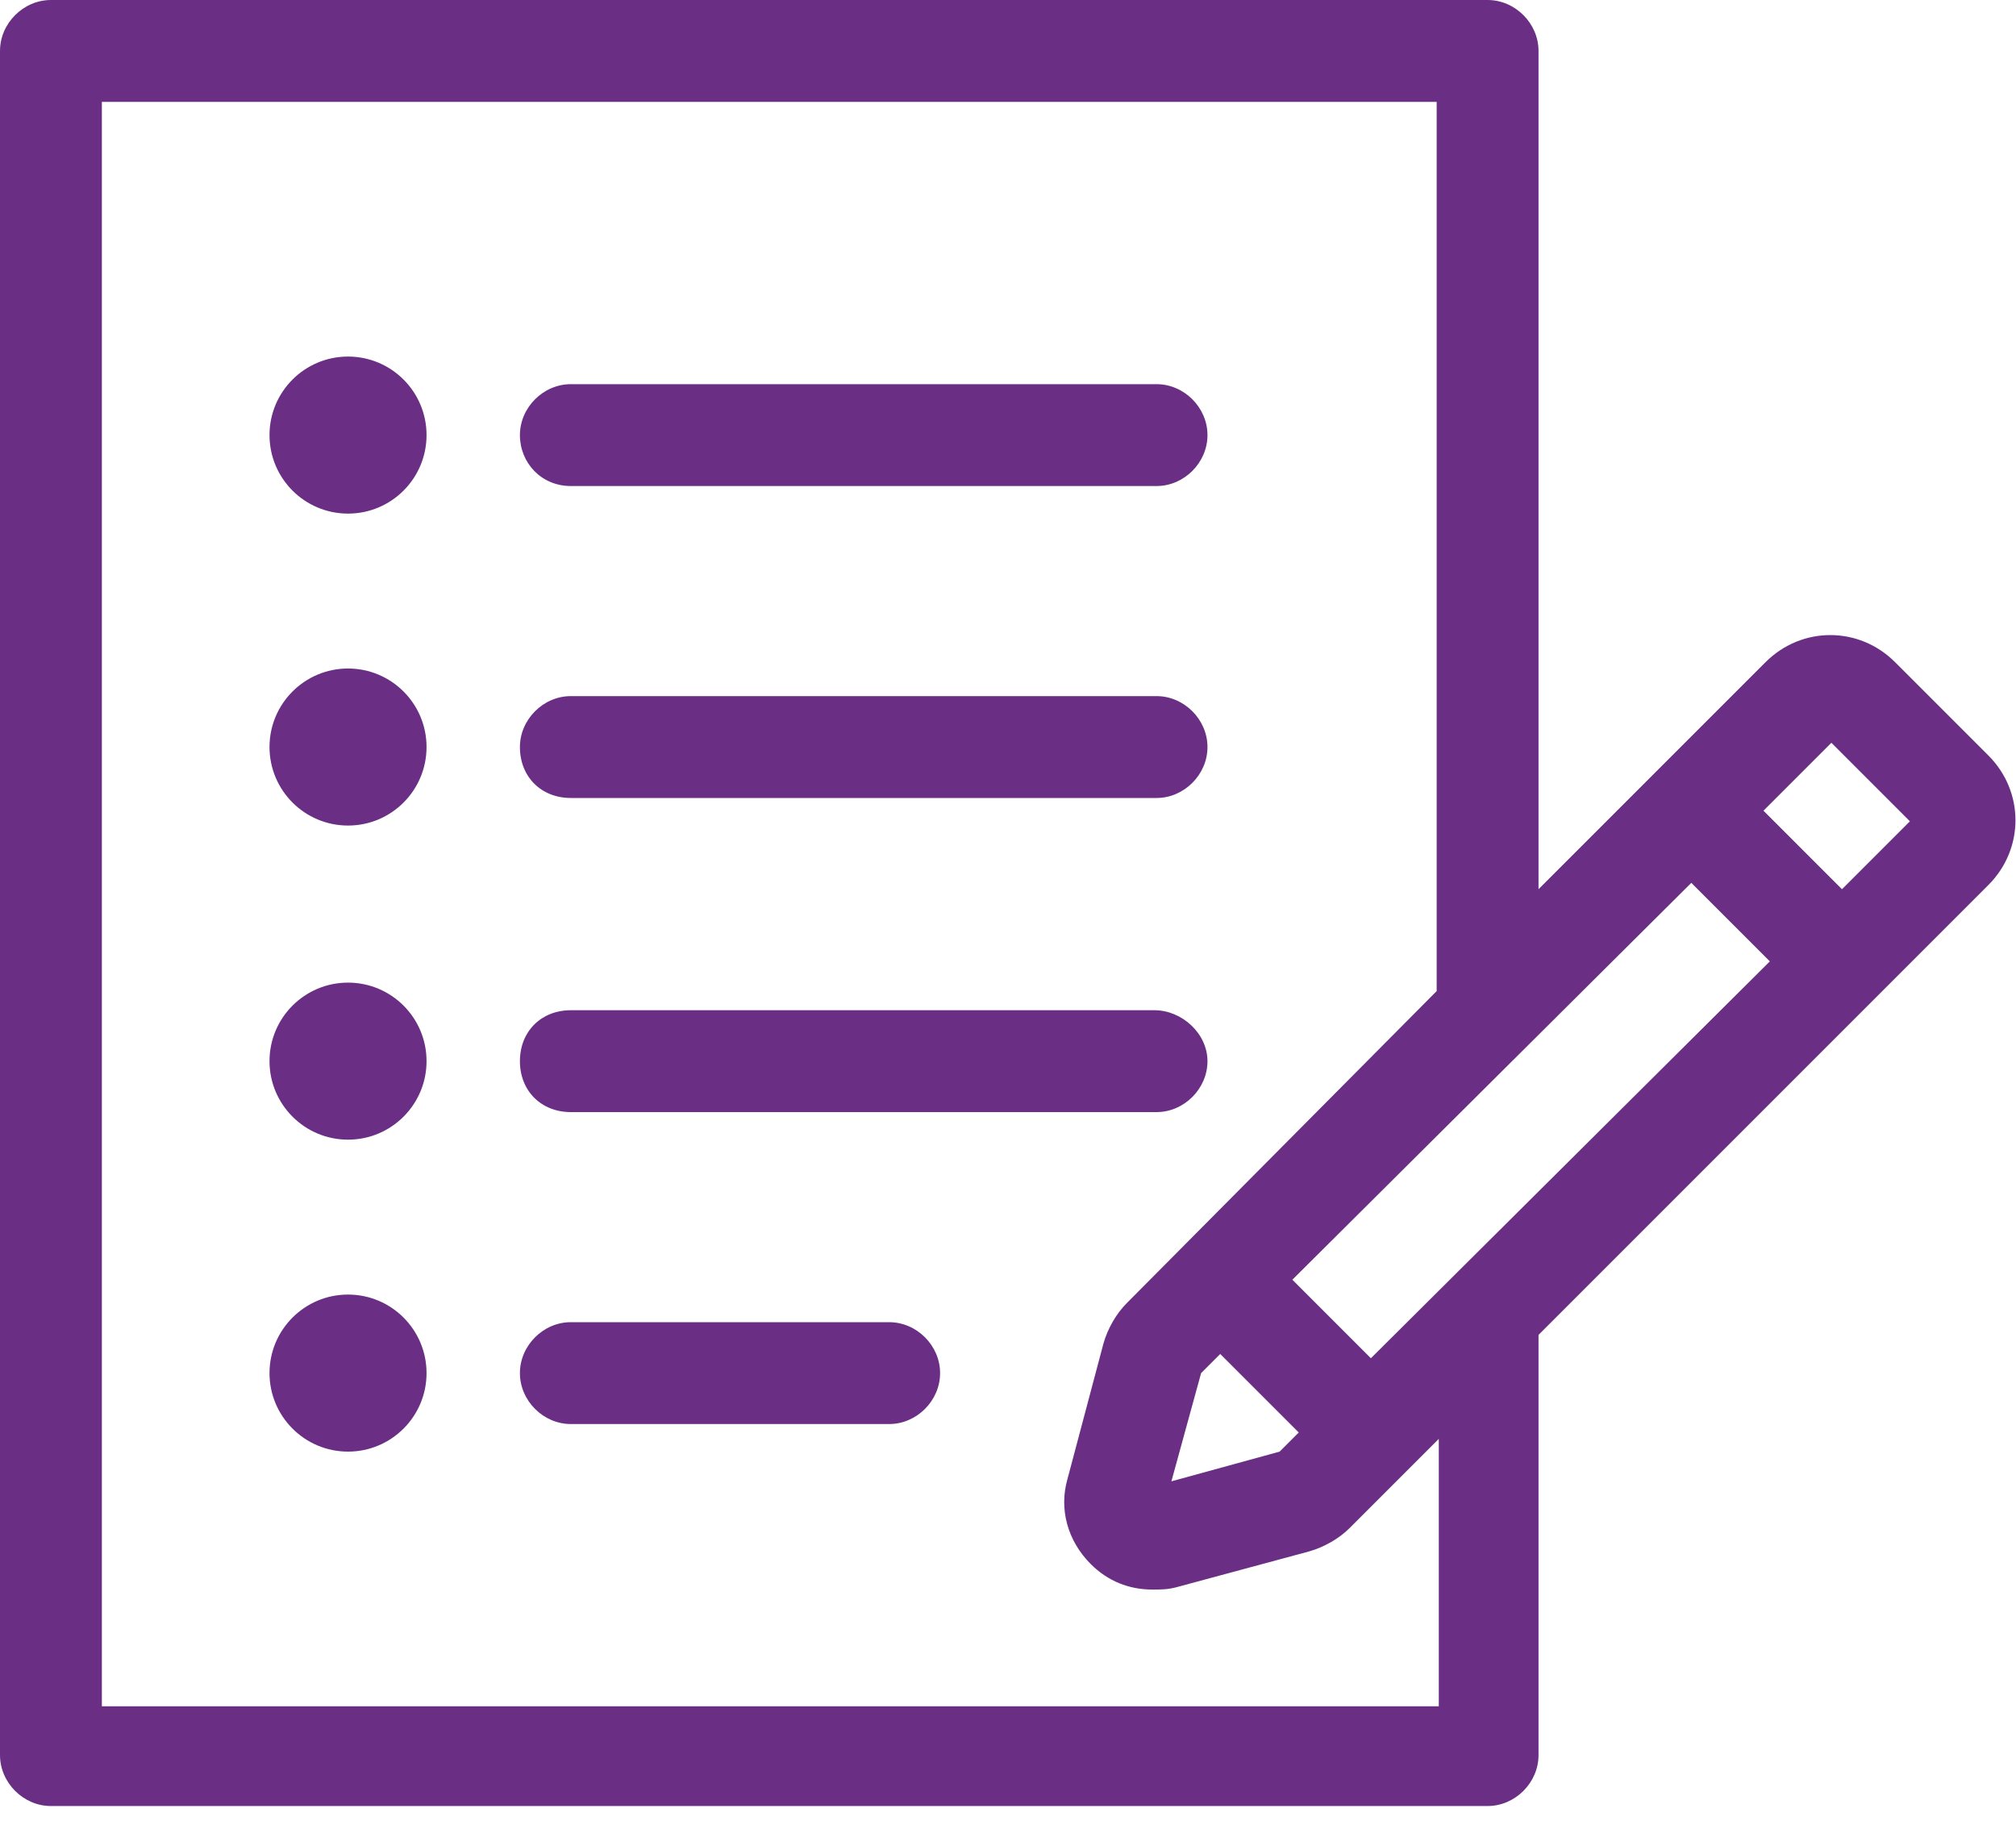
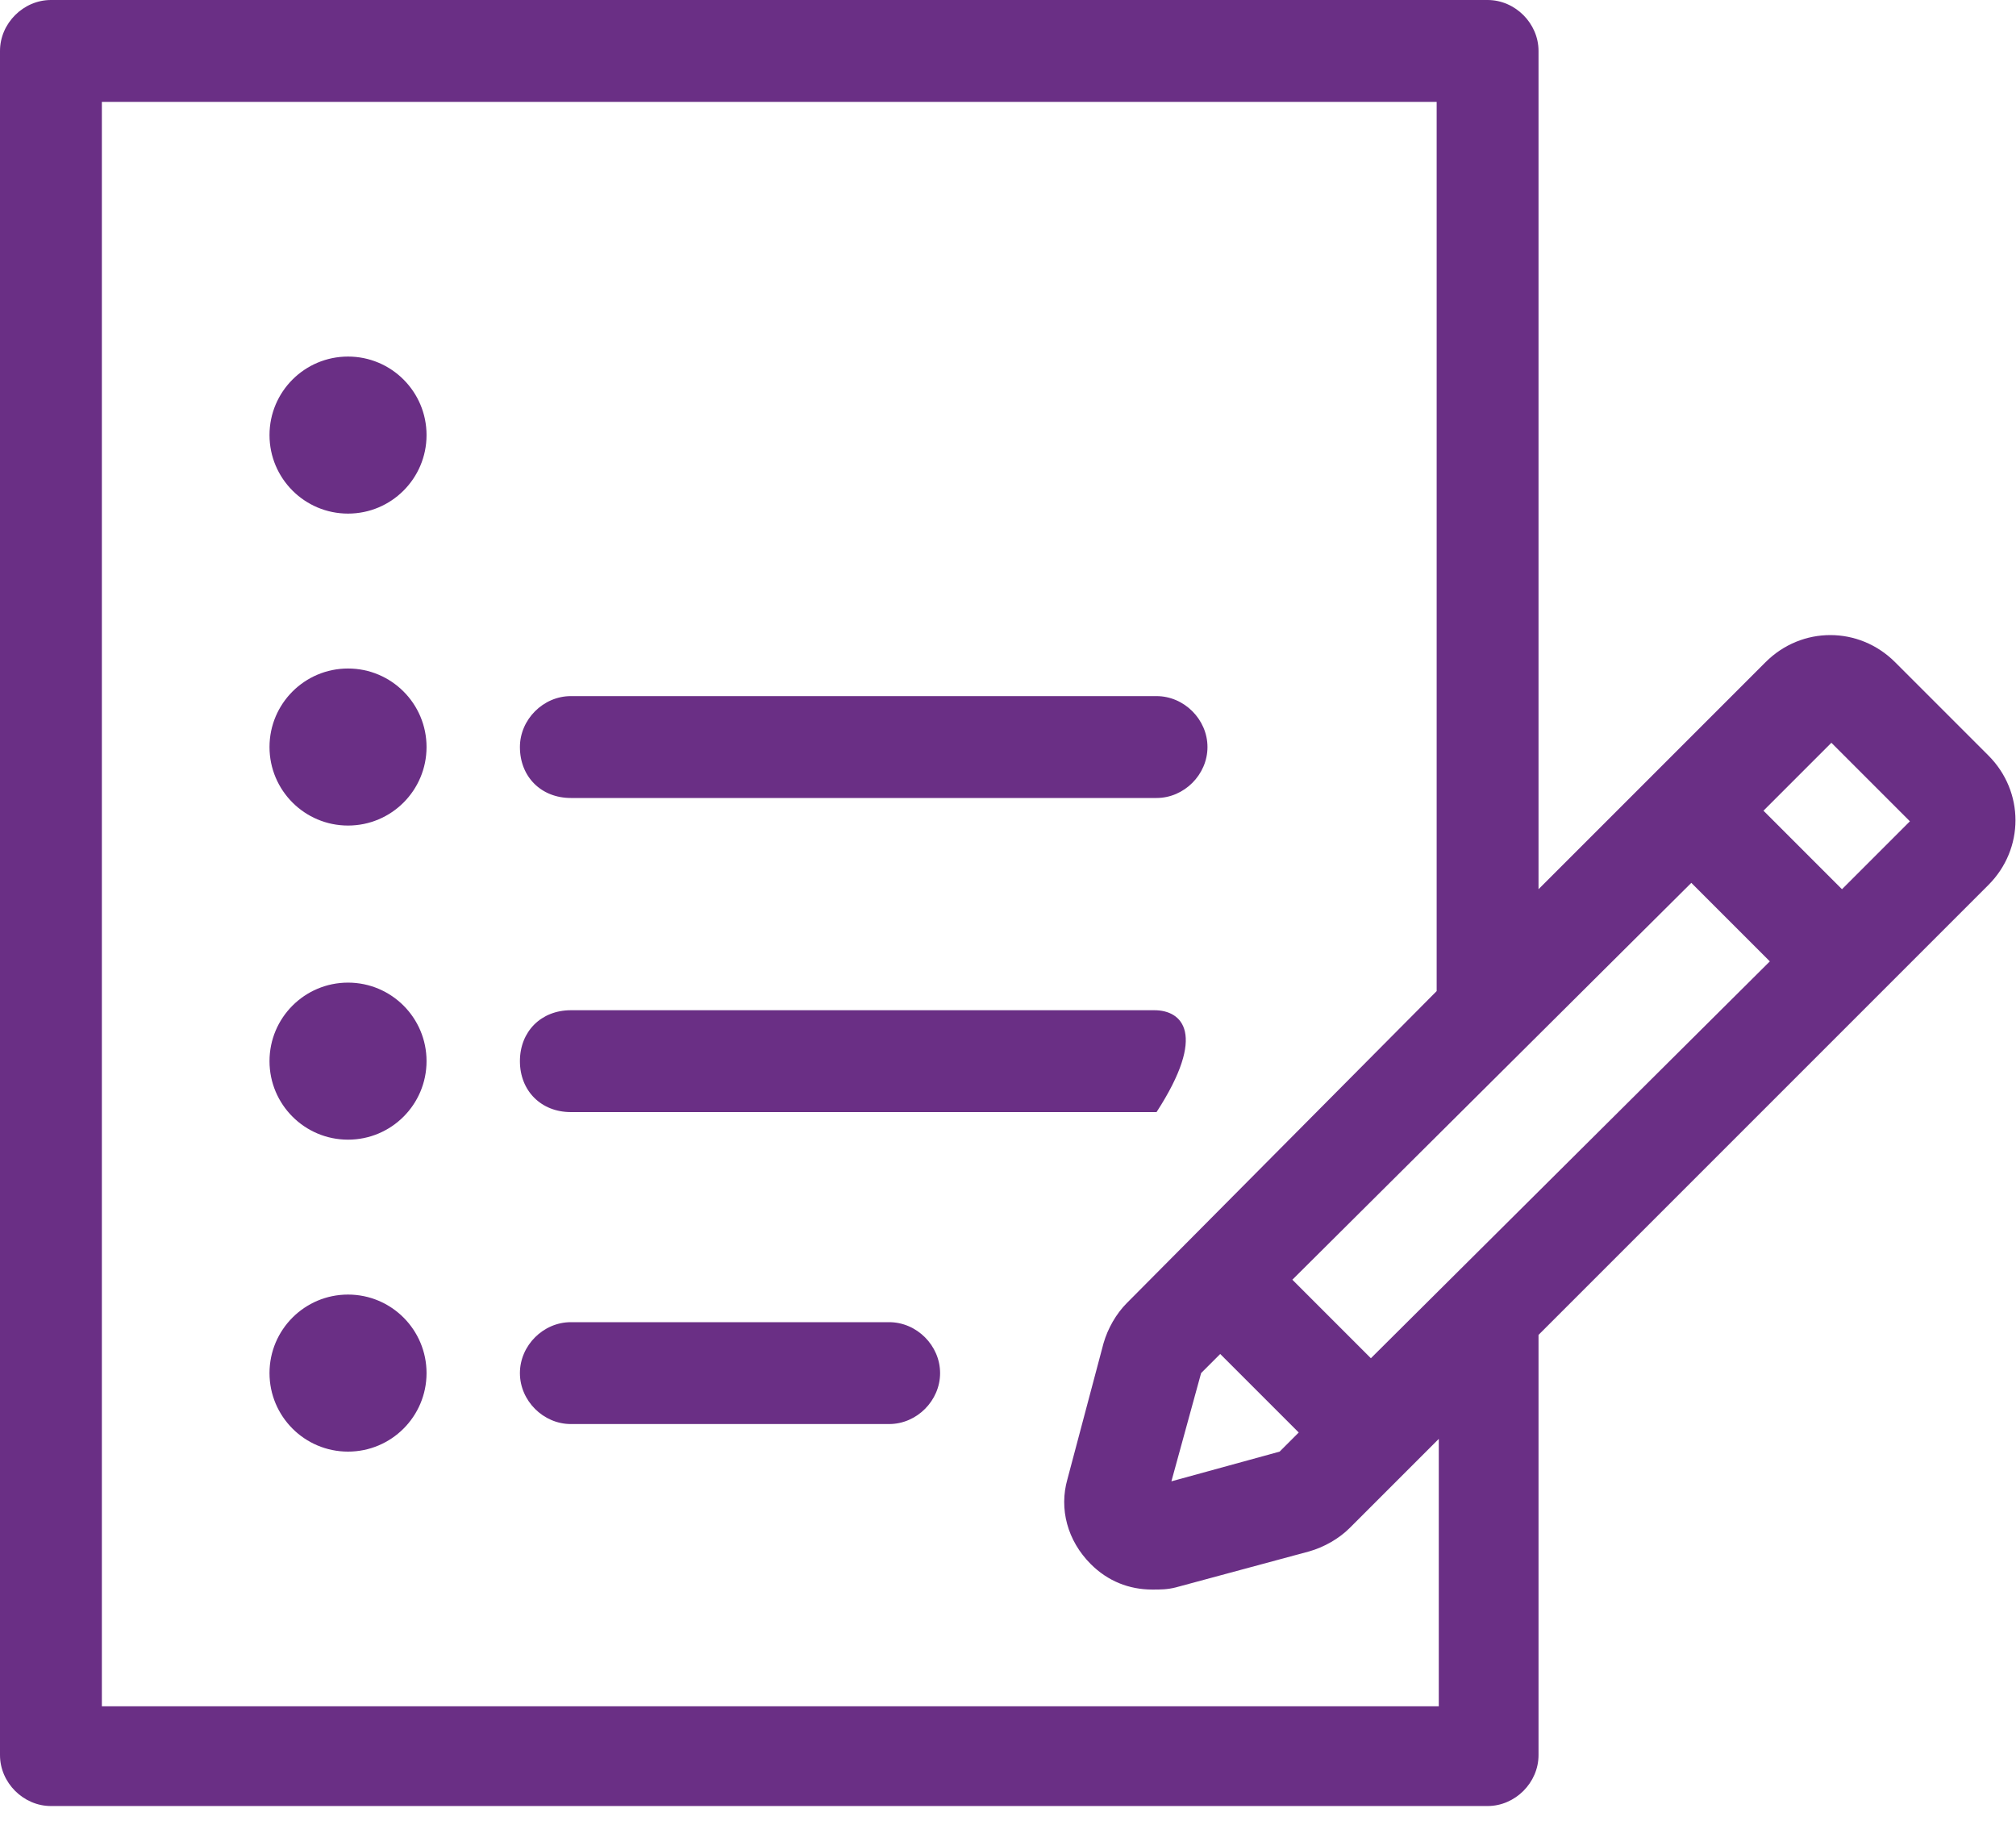
<svg xmlns="http://www.w3.org/2000/svg" width="95" height="86" viewBox="0 0 95 86" fill="none">
  <path fill-rule="evenodd" clip-rule="evenodd" d="M93.7 35.6L89.3 31.2C87.6 29.5 84.9 29.5 83.2 31.2L72.5 41.9V2.4C72.5 1.1 71.4 0 70.1 0H2.4C1.1 0 0 1.1 0 2.4V82.7C0 84 1.1 85.1 2.4 85.1H70.1C71.4 85.1 72.5 84 72.5 82.7V62.9L93.7 41.7C95.4 40 95.4 37.3 93.7 35.6ZM60.3 68.4L55.2 69.8L56.6 64.7L57.5 63.8L61.2 67.5L60.3 68.4ZM64.6 64L60.9 60.3L79.7 41.6L83.4 45.3L64.6 64ZM67.7 80.4H4.8V4.8H67.7V46.7L53.1 61.4C52.6 61.9 52.2 62.6 52 63.3L50.3 69.7C49.9 71.1 50.3 72.6 51.4 73.7C52.2 74.5 53.2 74.9 54.3 74.9C54.7 74.9 55 74.9 55.4 74.8L61.7 73.1C62.4 72.9 63.1 72.5 63.6 72L67.8 67.8V80.4H67.7ZM86.8 41.9L83.1 38.2L86.3 35L90 38.7L86.8 41.9Z" fill="#6A2F85" />
-   <path fill-rule="evenodd" clip-rule="evenodd" d="M26.9 22.902H54.5C55.8 22.902 56.9 21.802 56.9 20.502C56.9 19.202 55.8 18.102 54.5 18.102H26.9C25.6 18.102 24.5 19.202 24.5 20.502C24.5 21.802 25.5 22.902 26.9 22.902Z" fill="#6A2F85" />
  <path fill-rule="evenodd" clip-rule="evenodd" d="M26.9 37.601H54.5C55.8 37.601 56.9 36.501 56.9 35.201C56.9 33.901 55.8 32.801 54.5 32.801H26.9C25.6 32.801 24.5 33.901 24.5 35.201C24.5 36.601 25.5 37.601 26.9 37.601Z" fill="#6A2F85" />
-   <path fill-rule="evenodd" clip-rule="evenodd" d="M26.9 52.402H54.5C55.8 52.402 56.9 51.302 56.9 50.002C56.9 48.702 55.7 47.602 54.4 47.602H26.9C25.5 47.602 24.5 48.602 24.5 50.002C24.5 51.402 25.5 52.402 26.9 52.402Z" fill="#6A2F85" />
+   <path fill-rule="evenodd" clip-rule="evenodd" d="M26.9 52.402H54.5C56.9 48.702 55.7 47.602 54.4 47.602H26.9C25.5 47.602 24.5 48.602 24.5 50.002C24.5 51.402 25.5 52.402 26.9 52.402Z" fill="#6A2F85" />
  <path fill-rule="evenodd" clip-rule="evenodd" d="M41.9 62.301H26.9C25.6 62.301 24.5 63.401 24.5 64.701C24.5 66.001 25.6 67.101 26.9 67.101H41.9C43.2 67.101 44.3 66.001 44.3 64.701C44.3 63.401 43.2 62.301 41.9 62.301Z" fill="#6A2F85" />
  <path d="M16.4 24.201C18.444 24.201 20.1 22.544 20.1 20.501C20.1 18.457 18.444 16.801 16.4 16.801C14.357 16.801 12.7 18.457 12.7 20.501C12.7 22.544 14.357 24.201 16.4 24.201Z" fill="#6A2F85" />
  <path d="M16.4 38.9C18.444 38.9 20.1 37.243 20.1 35.2C20.1 33.157 18.444 31.5 16.4 31.5C14.357 31.5 12.7 33.157 12.7 35.2C12.7 37.243 14.357 38.9 16.4 38.9Z" fill="#6A2F85" />
  <path d="M16.4 53.701C18.444 53.701 20.1 52.044 20.1 50.001C20.1 47.957 18.444 46.301 16.4 46.301C14.357 46.301 12.7 47.957 12.7 50.001C12.7 52.044 14.357 53.701 16.4 53.701Z" fill="#6A2F85" />
  <path d="M16.4 68.4C18.444 68.4 20.1 66.743 20.1 64.7C20.1 62.657 18.444 61 16.4 61C14.357 61 12.7 62.657 12.7 64.7C12.7 66.743 14.357 68.4 16.4 68.4Z" fill="#6A2F85" />
</svg>